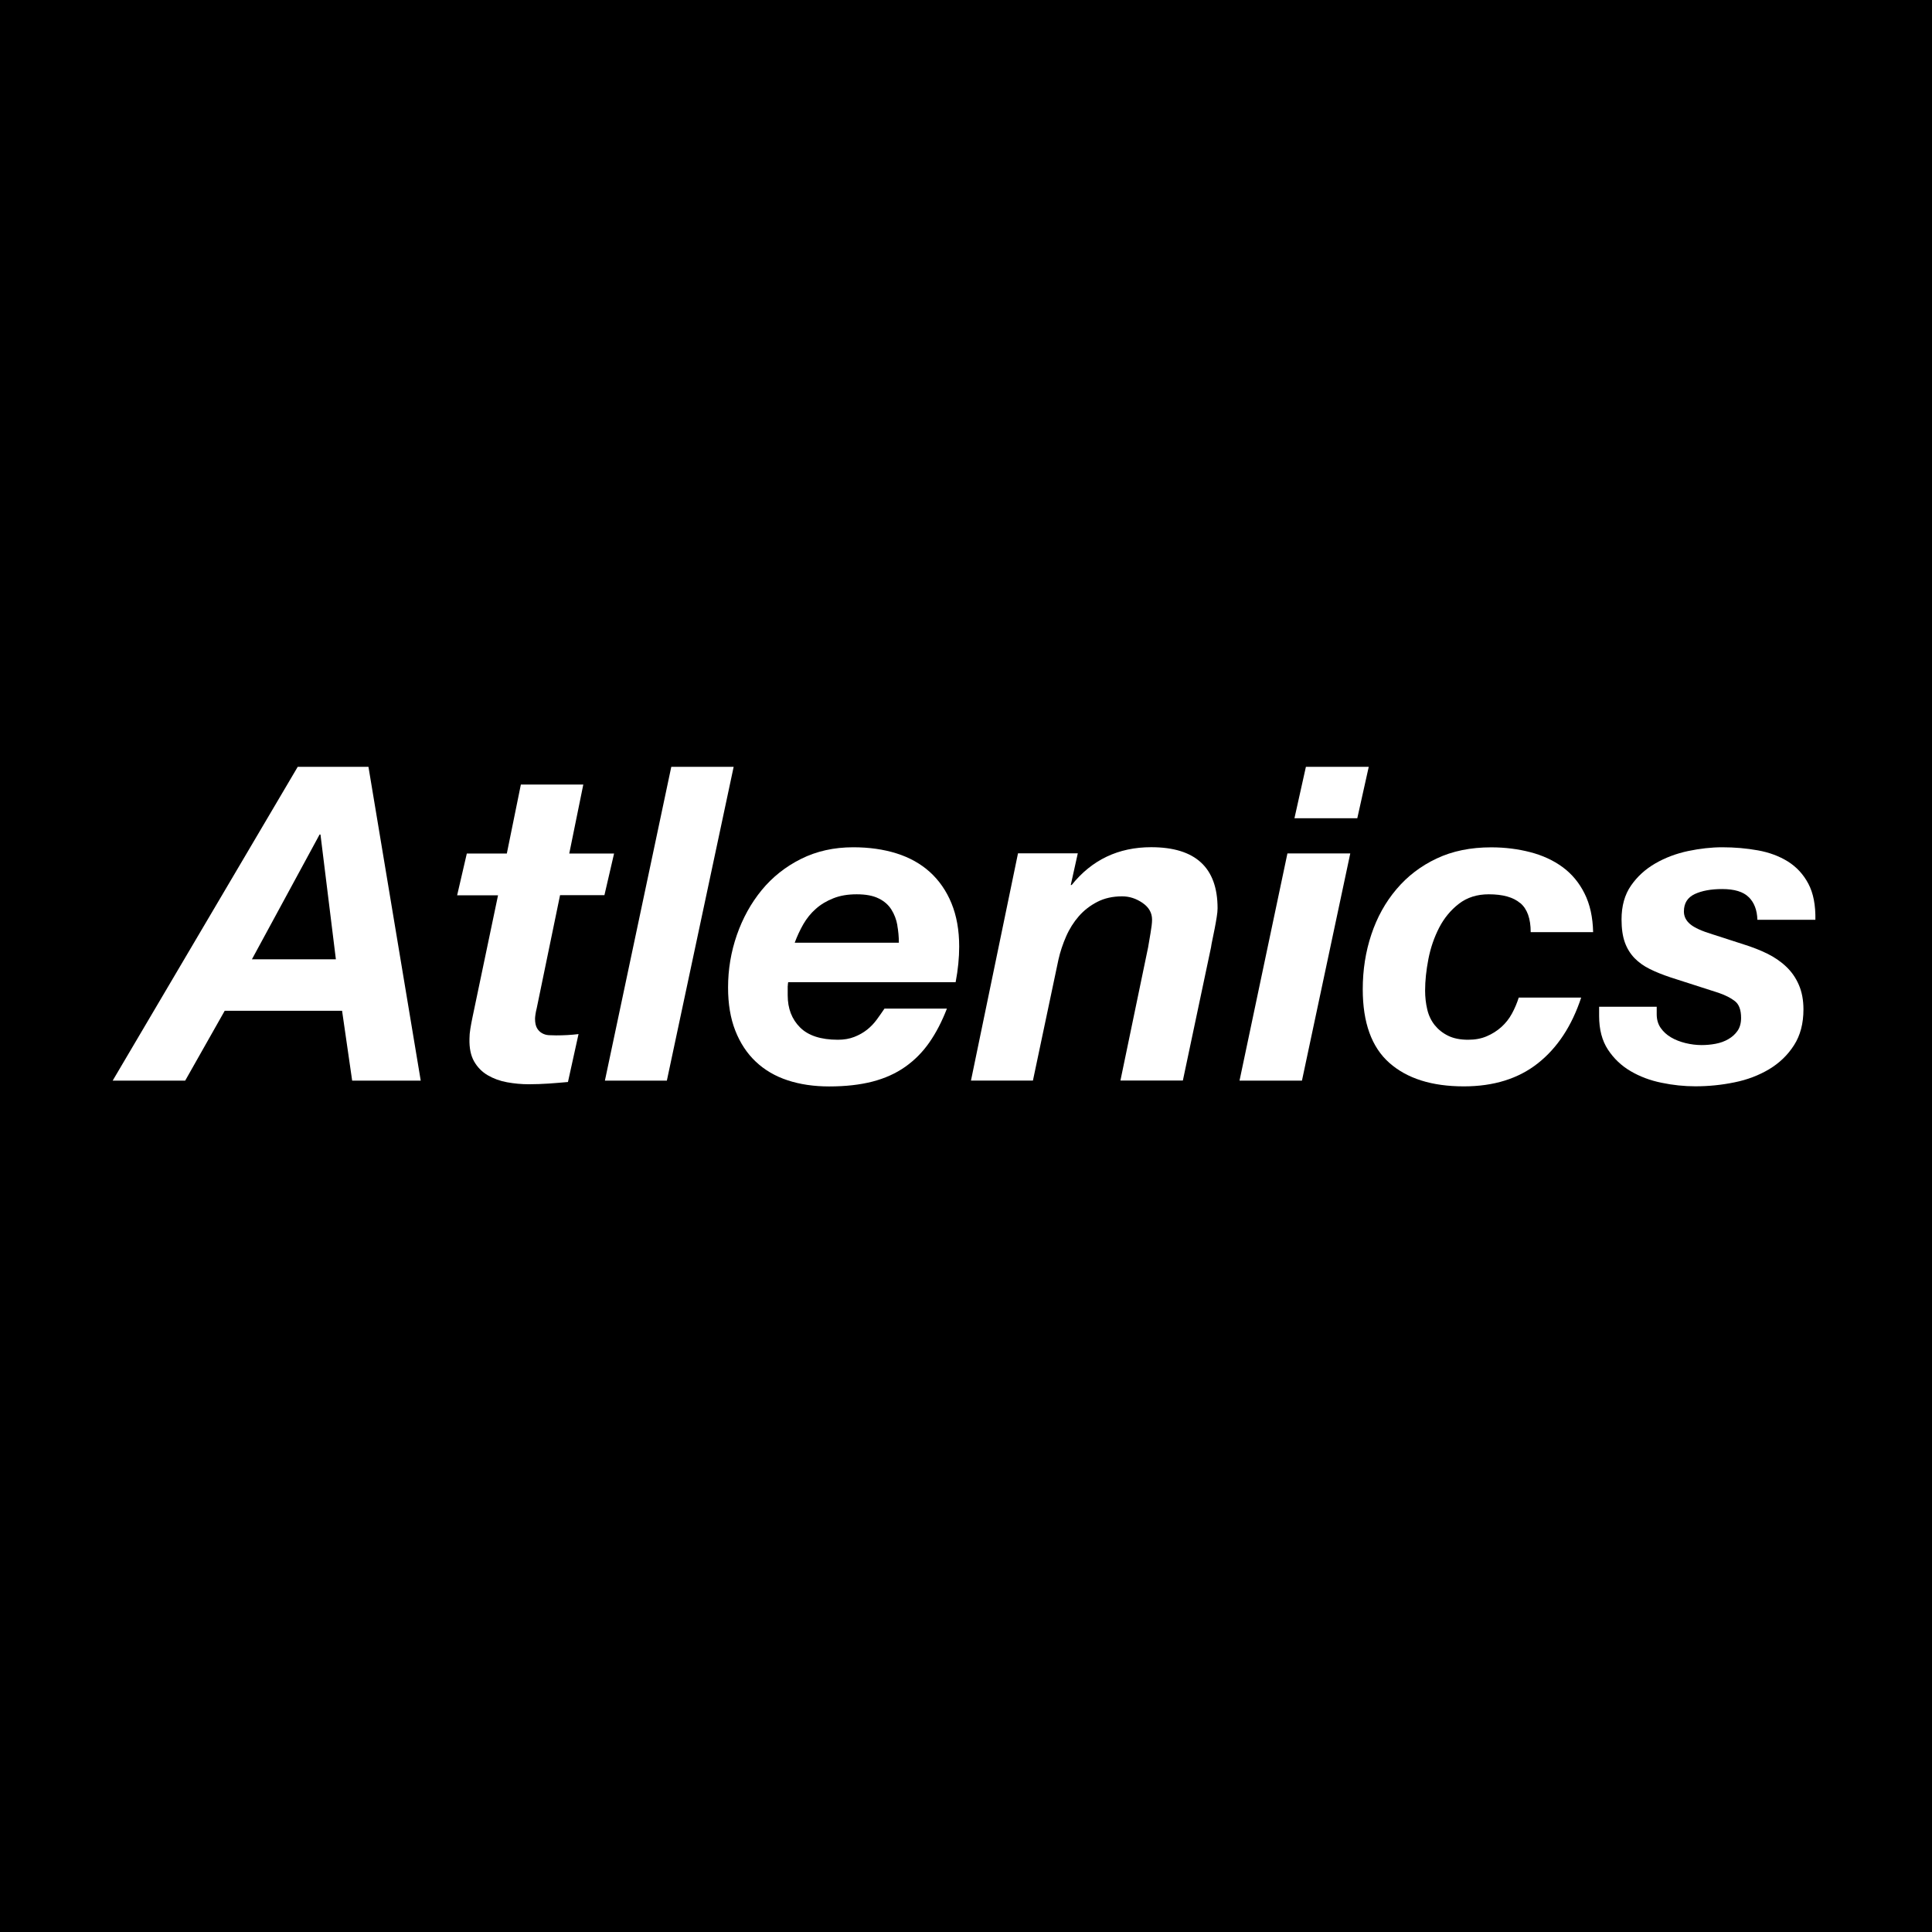
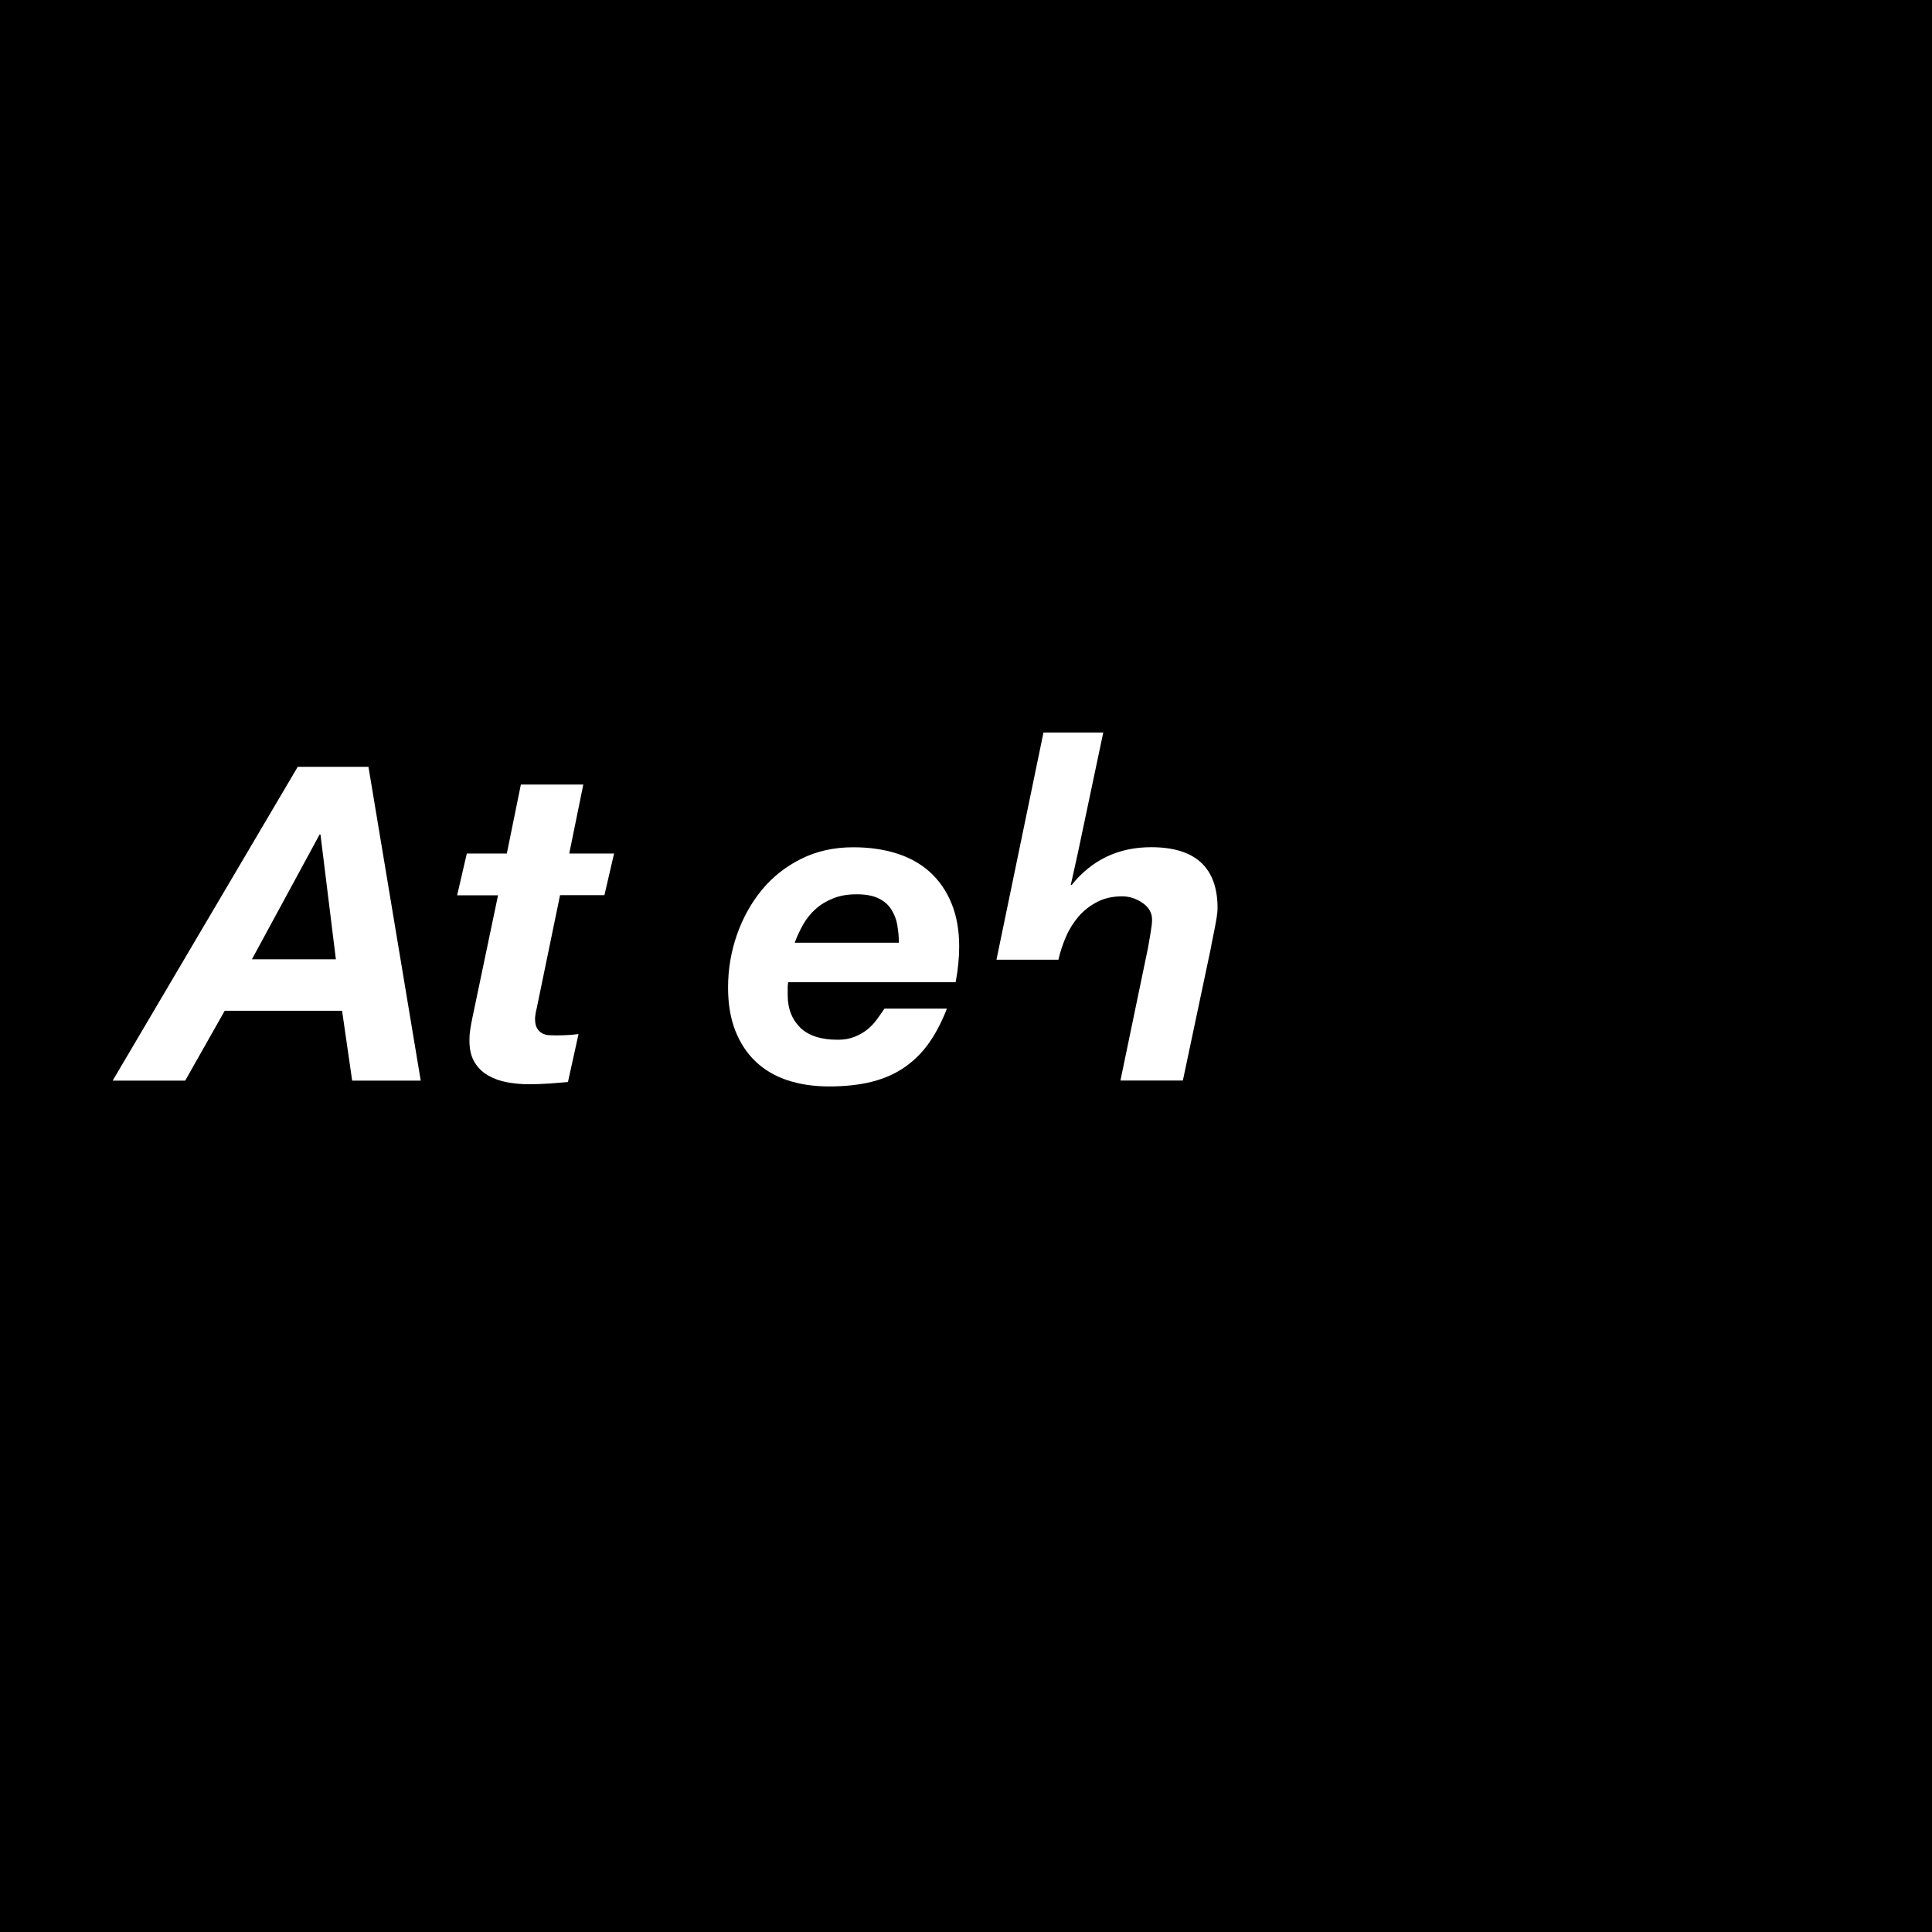
<svg xmlns="http://www.w3.org/2000/svg" viewBox="0 0 283.46 283.46" data-name="Layer 1" id="Layer_1">
  <defs>
    <style>
      .cls-1 {
        fill: #fff;
      }
    </style>
  </defs>
  <rect height="283.46" width="283.46" />
  <g>
    <path d="M54.06,112.51l7.67,46.04h-10.06l-1.48-10.25h-17.22l-5.8,10.25h-10.64l27.15-46.04h10.38ZM49.28,140.75l-2.26-18.31h-.13l-9.93,18.31h12.32Z" class="cls-1" />
    <path d="M90.1,125.21l-1.42,6.13h-6.51l-3.42,16.57c-.09.34-.15.66-.19.94-.04.28-.06.48-.06.61,0,.6.1,1.06.29,1.39s.44.57.74.74c.3.17.63.27,1,.29.36.02.72.03,1.06.03,1.12,0,2.21-.06,3.29-.19l-1.55,7.03c-.95.09-1.89.16-2.84.23-.95.06-1.91.1-2.9.1-1.08,0-2.14-.1-3.19-.29-1.05-.19-2-.54-2.84-1.03-.84-.49-1.51-1.17-2-2.03-.49-.86-.72-1.98-.68-3.35,0-.43.04-.91.13-1.45.09-.54.19-1.11.32-1.71l3.74-17.86h-6l1.42-6.13h5.87l2.06-10.12h9.16l-2.06,10.12h6.58Z" class="cls-1" />
-     <path d="M107.64,112.51l-9.8,46.04h-9.09l9.74-46.04h9.16Z" class="cls-1" />
    <path d="M115.57,144.68v1.35c0,1.93.6,3.5,1.81,4.71,1.2,1.2,3.05,1.81,5.55,1.81.9,0,1.71-.14,2.42-.42.71-.28,1.33-.63,1.87-1.06.54-.43,1.01-.92,1.42-1.48.41-.56.78-1.1,1.13-1.61h9.16c-.73,1.89-1.59,3.55-2.58,4.97-.99,1.42-2.17,2.61-3.55,3.58-1.38.97-2.98,1.69-4.8,2.16s-3.94.71-6.35.71c-2.24,0-4.27-.3-6.09-.9-1.83-.6-3.39-1.52-4.68-2.74-1.29-1.22-2.29-2.74-3-4.55-.71-1.81-1.06-3.91-1.06-6.32,0-2.67.43-5.23,1.29-7.71.86-2.47,2.07-4.66,3.64-6.58,1.57-1.91,3.49-3.44,5.77-4.58,2.28-1.14,4.84-1.71,7.67-1.71,2.32,0,4.44.3,6.35.9,1.91.6,3.55,1.52,4.9,2.74,1.35,1.23,2.41,2.75,3.16,4.58.75,1.83,1.13,3.94,1.13,6.35,0,1.63-.17,3.38-.52,5.22h-24.57c-.04.22-.06.41-.06.58ZM131.66,135.75c-.15-.84-.44-1.6-.87-2.29-.43-.69-1.05-1.24-1.87-1.64-.82-.41-1.89-.61-3.22-.61s-2.43.19-3.42.58c-.99.39-1.85.9-2.58,1.55-.73.64-1.34,1.4-1.84,2.26-.49.86-.91,1.76-1.26,2.71h15.28c0-.86-.08-1.71-.23-2.55Z" class="cls-1" />
-     <path d="M158.13,125.21l-1.03,4.64h.13c2.97-3.7,6.86-5.55,11.67-5.55,6.49,0,9.74,2.99,9.74,8.96,0,.34-.04.78-.13,1.32-.09.54-.18,1.09-.29,1.64-.11.56-.22,1.09-.32,1.58-.11.49-.18.89-.22,1.19l-4.13,19.54h-9.16l4.06-19.54c.09-.52.2-1.2.35-2.06.15-.86.23-1.53.23-2,0-.99-.46-1.81-1.39-2.45-.93-.64-1.92-.97-3-.97-1.38,0-2.59.27-3.64.81-1.05.54-1.96,1.24-2.71,2.1-.75.86-1.38,1.85-1.87,2.97-.49,1.12-.87,2.26-1.13,3.42l-3.74,17.73h-9.09l6.9-33.34h8.77Z" class="cls-1" />
-     <path d="M198.11,125.21l-7.09,33.34h-9.16l7.03-33.34h9.22ZM189.92,120.05l1.68-7.54h9.22l-1.68,7.54h-9.22Z" class="cls-1" />
-     <path d="M223.04,132.5c-1.01-.86-2.55-1.29-4.61-1.29-1.72,0-3.18.46-4.38,1.39-1.2.92-2.17,2.1-2.9,3.51-.73,1.42-1.26,2.96-1.58,4.61-.32,1.66-.48,3.19-.48,4.61,0,.99.11,1.92.32,2.8.21.88.58,1.64,1.1,2.29.52.64,1.17,1.16,1.97,1.55.8.39,1.77.58,2.93.58,1.03,0,1.94-.17,2.74-.52.8-.34,1.5-.79,2.13-1.35.62-.56,1.14-1.21,1.55-1.97.41-.75.74-1.54,1-2.35h9.16c-1.38,4.17-3.49,7.38-6.35,9.64-2.86,2.26-6.48,3.39-10.87,3.39-4.69,0-8.33-1.15-10.93-3.45-2.6-2.3-3.9-5.9-3.9-10.8,0-2.84.42-5.51,1.26-8.03s2.06-4.73,3.68-6.64c1.61-1.91,3.58-3.42,5.9-4.51,2.32-1.1,4.99-1.64,8-1.64,2.02,0,3.93.24,5.74.71,1.81.47,3.39,1.2,4.74,2.19,1.35.99,2.43,2.28,3.22,3.87.8,1.59,1.21,3.48,1.26,5.67h-9.16c0-1.98-.51-3.4-1.52-4.26Z" class="cls-1" />
-     <path d="M256.57,131.63c-.8-.8-2.1-1.19-3.9-1.19-1.63,0-2.98.25-4.03.74-1.05.5-1.58,1.34-1.58,2.55,0,.73.31,1.35.93,1.87.62.52,1.71,1.01,3.26,1.48l4.58,1.48c1.25.39,2.4.84,3.45,1.35,1.05.52,1.98,1.15,2.77,1.9.8.75,1.42,1.64,1.87,2.68.45,1.03.68,2.24.68,3.61,0,2.06-.46,3.82-1.39,5.26-.92,1.44-2.14,2.61-3.64,3.51-1.51.9-3.2,1.55-5.09,1.93-1.89.39-3.8.58-5.74.58-1.63,0-3.29-.17-4.96-.52-1.68-.34-3.19-.91-4.55-1.71-1.35-.79-2.46-1.85-3.32-3.16-.86-1.31-1.29-2.96-1.29-4.93v-1.35h8.45v1.1c0,.77.19,1.44.58,2,.39.56.89,1.02,1.52,1.39.62.37,1.33.64,2.13.84.79.19,1.58.29,2.35.29.69,0,1.38-.06,2.06-.19.69-.13,1.31-.35,1.87-.68.56-.32,1.01-.73,1.35-1.22.34-.49.52-1.13.52-1.9,0-1.16-.3-1.98-.9-2.45-.6-.47-1.4-.88-2.39-1.22l-7.03-2.26c-1.16-.39-2.18-.79-3.06-1.23-.88-.43-1.63-.97-2.26-1.61-.62-.65-1.1-1.42-1.42-2.32-.32-.9-.48-2.02-.48-3.35,0-1.98.46-3.63,1.39-4.97.92-1.33,2.12-2.42,3.58-3.26,1.46-.84,3.06-1.44,4.8-1.81,1.74-.36,3.41-.55,5-.55,1.81,0,3.55.15,5.22.45,1.68.3,3.15.85,4.42,1.64,1.27.8,2.27,1.88,3,3.26.73,1.38,1.07,3.14,1.03,5.29h-8.51c-.04-1.42-.46-2.52-1.26-3.32Z" class="cls-1" />
+     <path d="M158.13,125.21l-1.03,4.64h.13c2.97-3.7,6.86-5.55,11.67-5.55,6.49,0,9.74,2.99,9.74,8.96,0,.34-.04.78-.13,1.32-.09.54-.18,1.09-.29,1.64-.11.56-.22,1.09-.32,1.58-.11.49-.18.89-.22,1.19l-4.13,19.54h-9.16l4.06-19.54c.09-.52.2-1.2.35-2.06.15-.86.23-1.53.23-2,0-.99-.46-1.81-1.39-2.45-.93-.64-1.92-.97-3-.97-1.38,0-2.59.27-3.64.81-1.05.54-1.96,1.24-2.71,2.1-.75.86-1.38,1.85-1.87,2.97-.49,1.12-.87,2.26-1.13,3.42h-9.09l6.9-33.34h8.77Z" class="cls-1" />
  </g>
</svg>